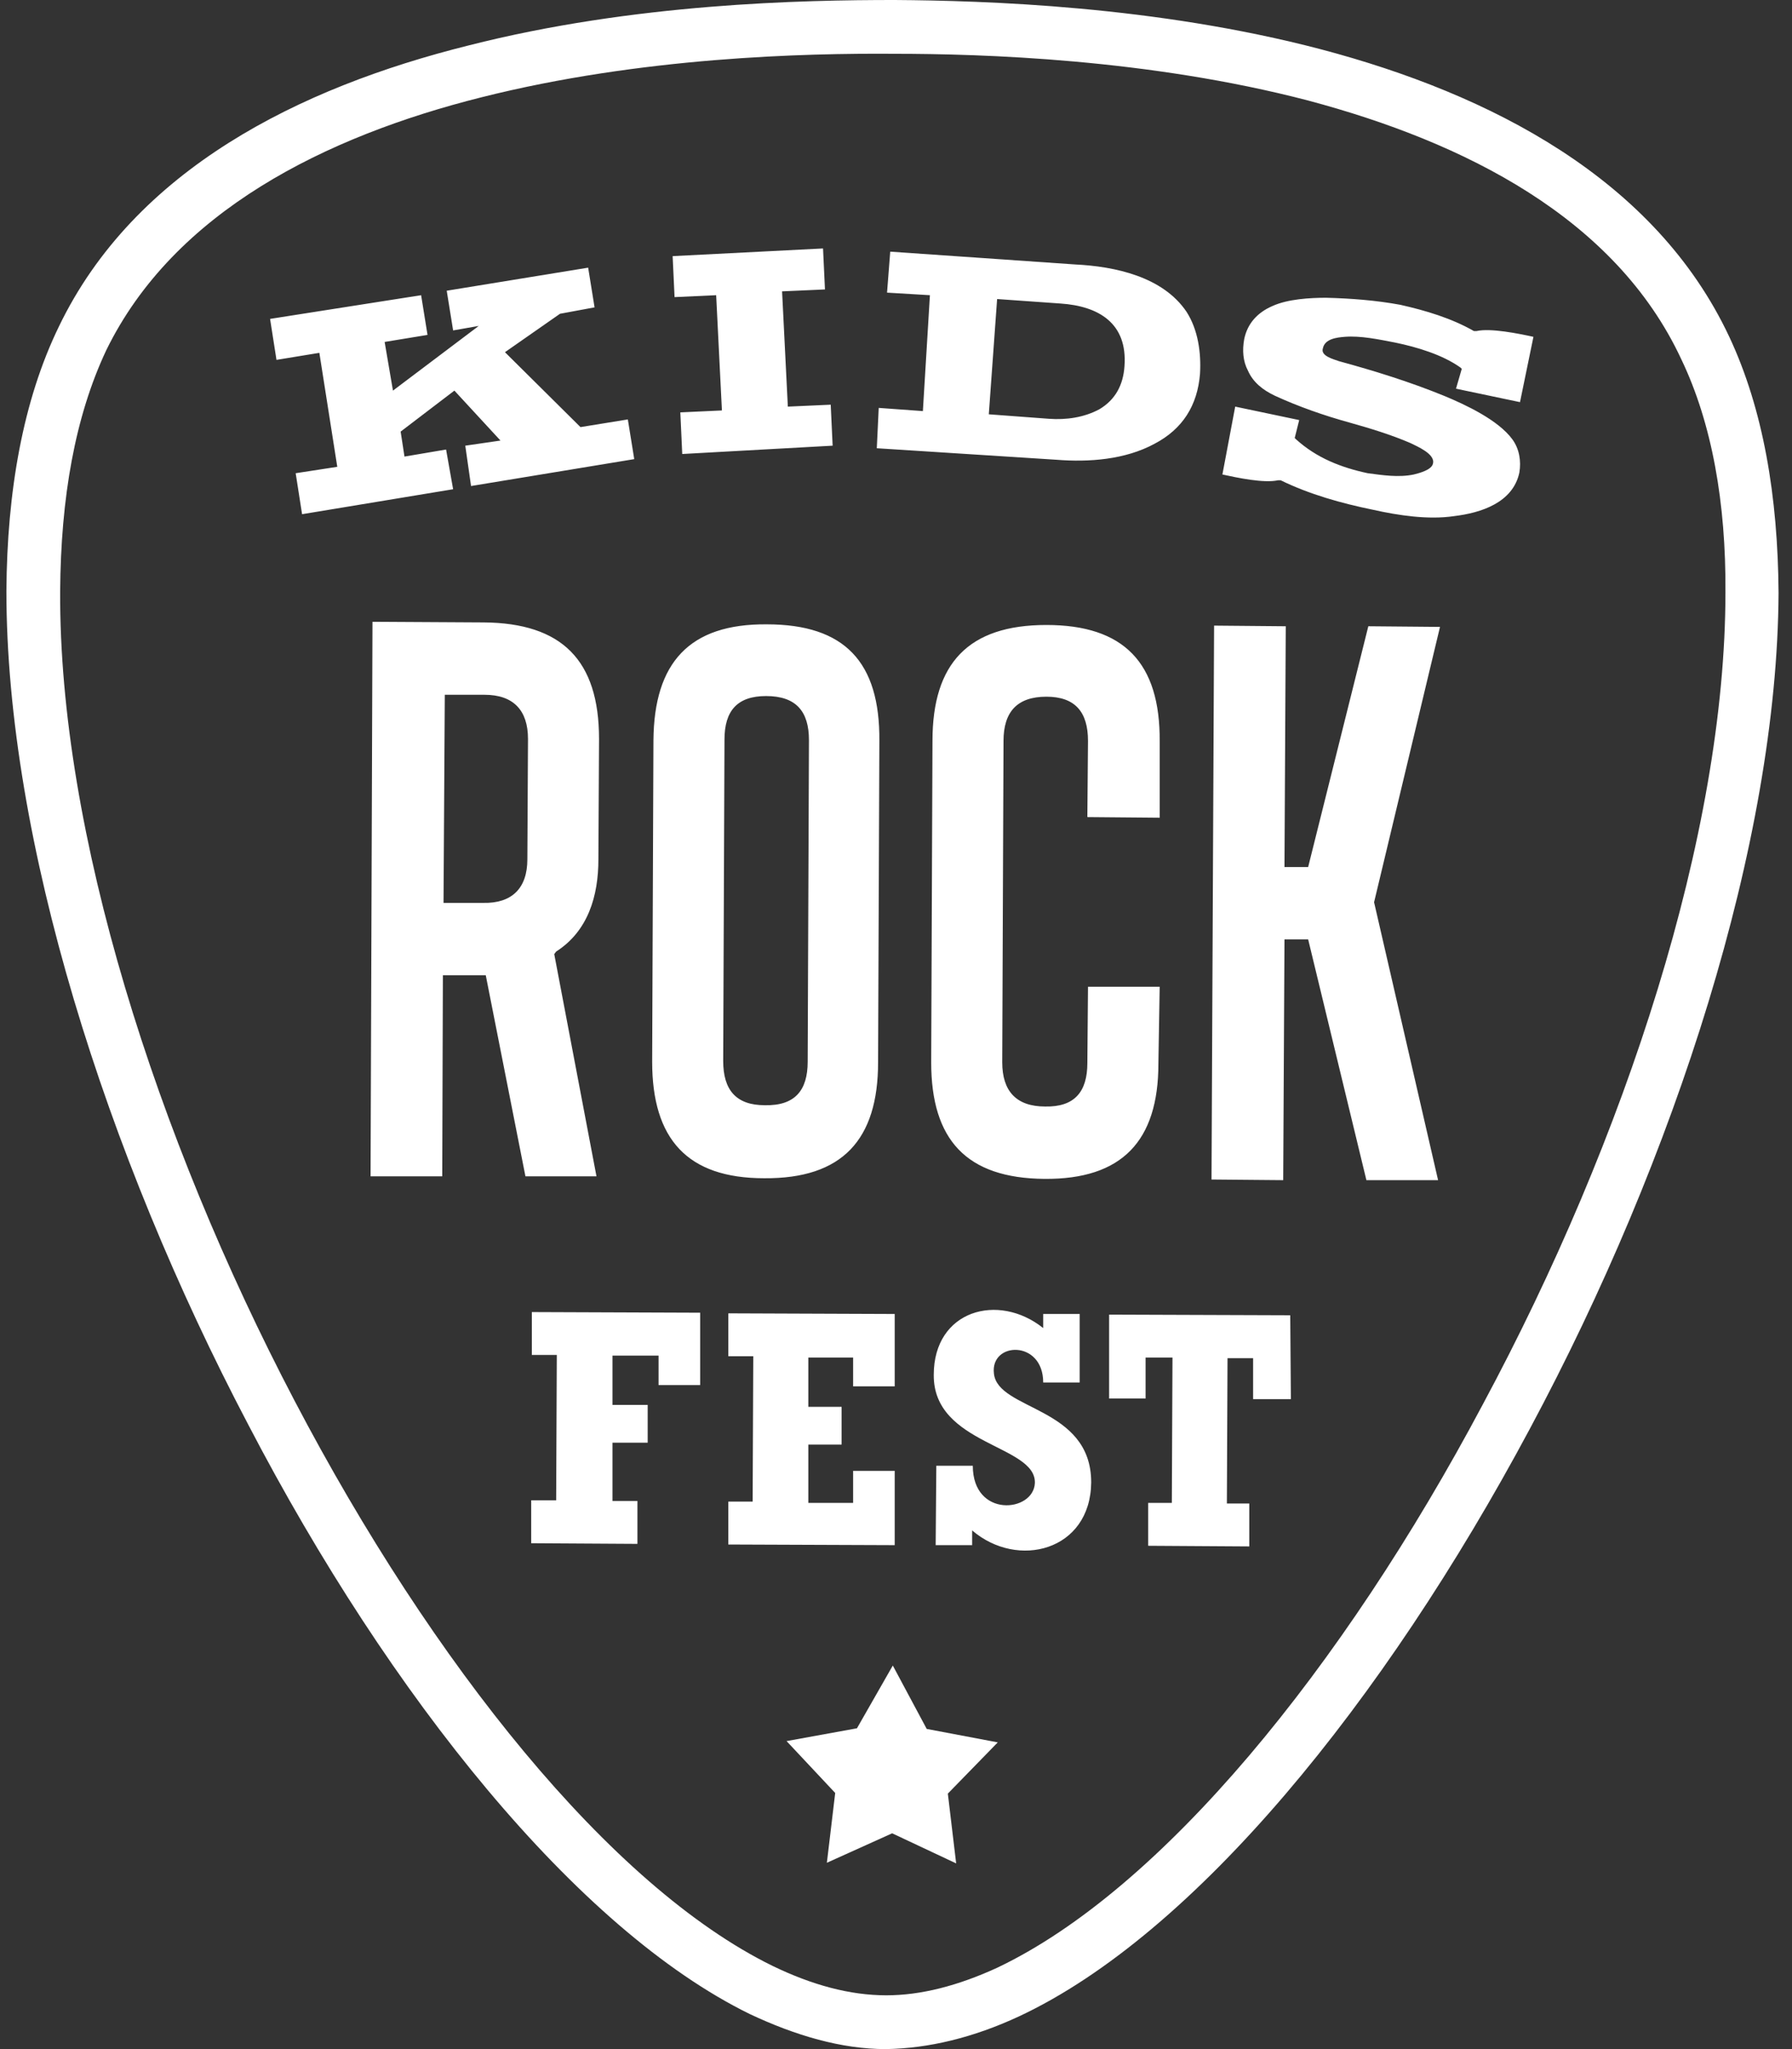
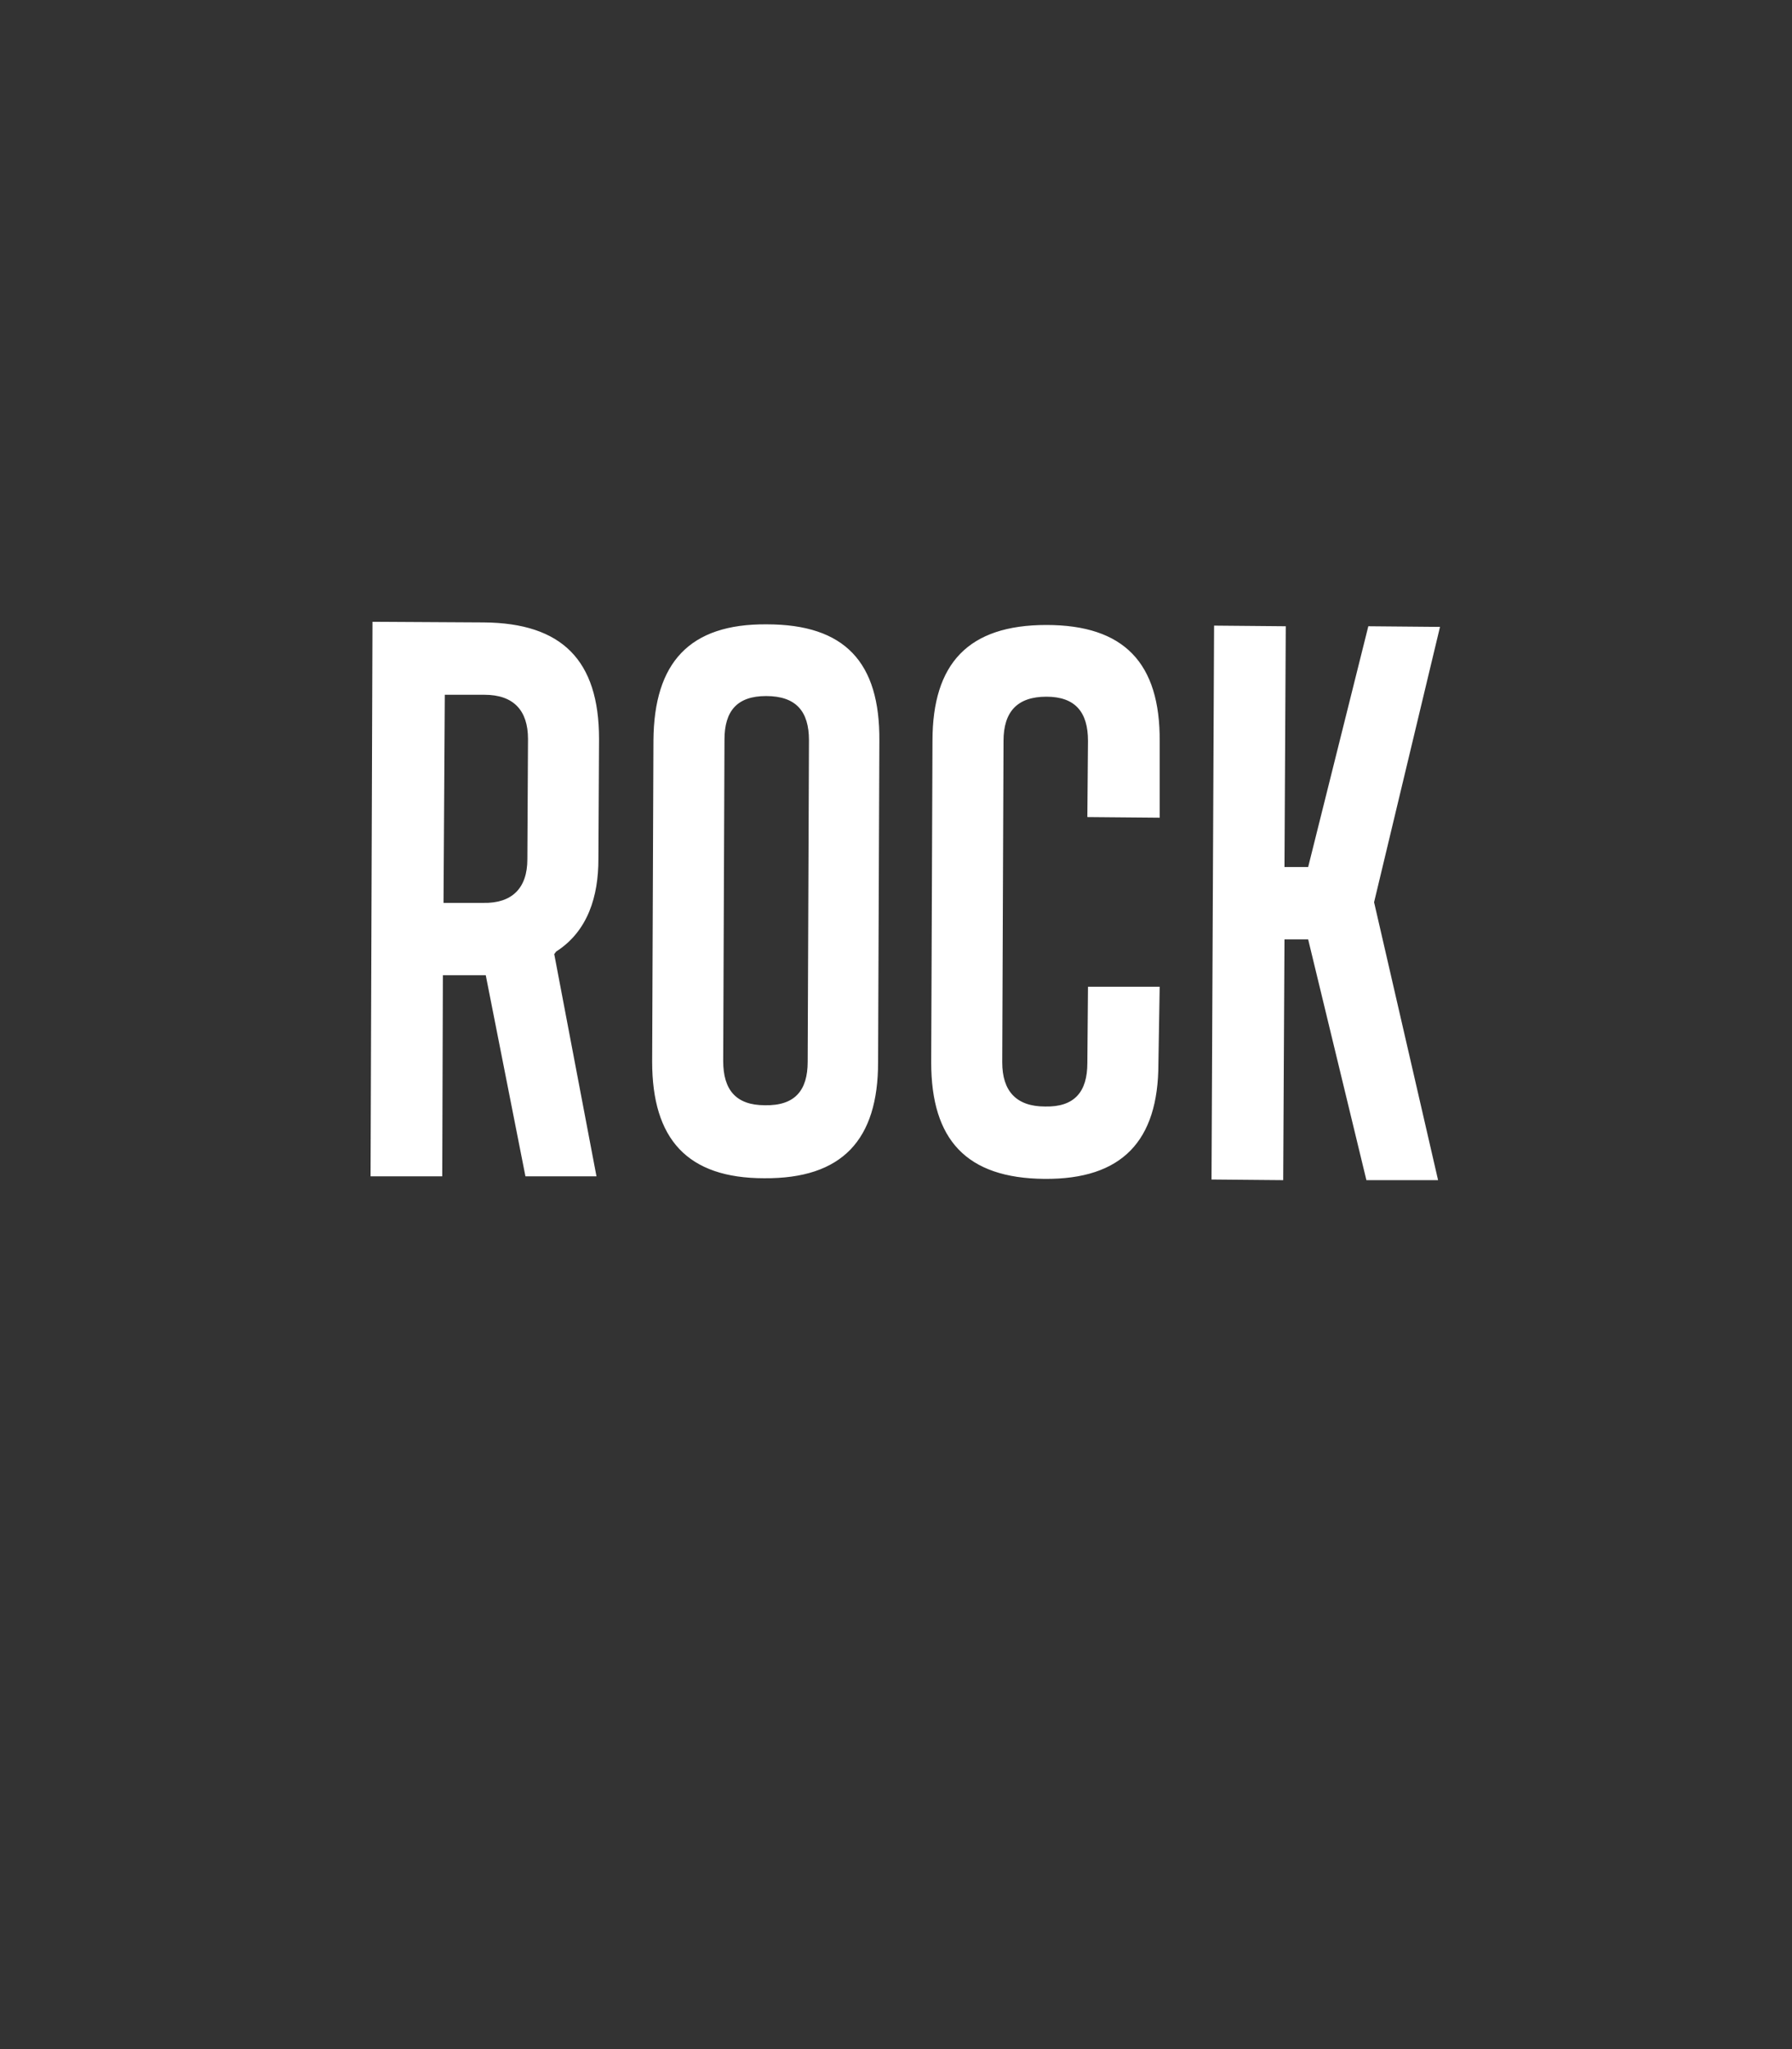
<svg xmlns="http://www.w3.org/2000/svg" id="Layer_1" x="0px" y="0px" viewBox="0 0 280 320" style="enable-background:new 0 0 280 320;" xml:space="preserve">
  <rect x="0" y="0" width="280" height="320" fill="#333333" stroke="none" />
  <style type="text/css"> .st0{fill:#FFFFFF;} .st1{fill-rule:evenodd;clip-rule:evenodd;fill:#FFFFFF;} </style>
  <g>
-     <path class="st0" d="M159.2,314.9c-7.1,3.3-14.1,5-20.8,5.1c-6.9,0-14.1-2.1-21.3-5.5c-26.9-13.2-56.1-49.4-78.3-92 C16.5,180.1,1,131.2,1,92.3C1.1,76.7,3.6,62.5,9.2,51C21,26.5,46.7,13.7,73.2,7.1C99.1,0.5,125.5,0,139.8,0 c14.1,0.1,40.7,0.9,66.6,7.7c26.5,7,52.2,20.2,63.8,44.9c5.3,11.3,7.6,24.9,7.7,40c-0.2,38.9-16.1,88.1-38.9,130.6 C216.2,265.8,186.6,302.1,159.2,314.9 M138.5,311.6c5.4,0,11.2-1.5,17.3-4.3c25.7-12.2,54-46.8,75.9-88 c22.3-41.5,37.9-89.1,37.9-126.8c0.1-13.9-2.1-26.4-6.9-36.4c-10.3-22.1-33.9-33.9-58.3-40.4c-24.9-6.5-50.9-7.3-64.7-7.3 c-13.9-0.1-39.5,0.5-64.5,6.8c-24.3,6.1-48,17.8-58.6,39.5c-4.9,10.4-7.1,23.1-7.2,37.6C9.2,129.9,24.4,177.5,46,218.7 c21.6,41.2,49.4,75.9,74.7,88.3C126.9,310,132.8,311.6,138.5,311.6" />
-     <path class="st0" d="M201.7,218.5l-5.9,0l0-6.4l-4,0l-0.1,22.7h3.5l0,6.7l-15.8-0.1l0-6.7l3.7,0l0.1-22.7l-4.2,0l0,6.4l-5.7,0 l0-13.1l28.3,0.1L201.7,218.5z M170.5,231.5c-0.1,10.7-11.5,13.6-18.6,7.5v2.3l-5.7,0l0.1-12.4l5.7,0c0,8.2,9.5,7.3,9.7,2.7 c0.2-6-15.9-5.9-15.8-16.9c0-10.1,10.1-12.9,17.1-7.3l0-2.2l5.7,0l0,10.7l-5.7,0c0-6.7-8.3-6.4-7.7-1.4 C155.9,220.3,170.5,219.6,170.5,231.5 M139.8,241.3l-26-0.1l0-6.7l3.8,0l0.1-22.7l-3.9,0l0-6.7l26,0.1l0,11.3l-6.5,0l0-4.5l-7,0 l0,7.7l5.2,0l0,5.9l-5.2,0l0,9.1l7,0l0-5l6.5,0L139.8,241.3z M109.4,216.3l-6.5,0l0-4.6l-7.2,0l0,7.7l5.5,0l0,5.9l-5.5,0l0,9.1 l3.9,0l0,6.7L83,241l0-6.7l3.9,0l0.1-22.7l-3.9,0l0-6.7l26.3,0.1L109.4,216.3z" />
    <path class="st1" d="M200.9,97.8l-11.2-0.1l-0.4,86.5l11.2,0.1l0.2-37.6l3.7,0l9.1,37.6l11.2,0l-10-43.4L225,97.9l-11.2-0.1 l-9.4,37.6h-3.7L200.9,97.8z M181.2,154.1l-11.2,0l-0.1,11.9c0,4.5-2,6.9-6.6,6.8c-4.5,0-6.7-2.4-6.7-6.9l0.2-50.2 c0-4.6,2.2-6.9,6.7-6.9c4.5,0,6.5,2.4,6.5,6.9l-0.1,11.9l11.3,0.1l0-11.9c0.1-12.3-5.6-18.2-17.7-18.2c-12.2,0-17.8,6-17.8,18.1 l-0.2,50.2c0,12.1,5.5,18.1,17.7,18.2c12.1,0.1,17.8-5.9,17.8-18L181.2,154.1z M119.7,108.7c4.7,0,6.7,2.4,6.7,6.9l-0.2,50.2 c0,4.5-2,6.9-6.7,6.8c-4.5,0-6.5-2.4-6.5-6.9l0.2-50.2C113.2,111,115.2,108.7,119.7,108.7 M119.8,97.5c-12.1-0.1-17.6,6-17.7,18.1 l-0.2,50.2c0,12.1,5.5,18.2,17.5,18.2c12.2,0.1,17.8-6,17.8-18.1l0.2-50.2C137.5,103.4,132,97.5,119.8,97.5 M69.5,108.5l6.2,0 c4.5,0,6.8,2.4,6.8,6.9l-0.1,18.8c0,4.5-2.4,6.9-6.9,6.8l-6.2,0L69.5,108.5z M57.9,183.7l11.2,0l0.1-31.4l6.7,0l6.2,31.4l11.1,0 l-6.6-34.7l0.3-0.4c5-3.2,6.6-8.7,6.6-14.4l0.1-18.8c0-12.3-5.8-18.1-18-18.2l-17.4-0.1L57.9,183.7z" />
-     <path class="st1" d="M73.6,75.9l25.5-4.2l-1-6.2l-7.4,1.2L78.9,55l8.6-6l5.4-1l-1-6.2l-22.1,3.6l1,6.2l4-0.7L61.4,61l-1.3-7.6 l6.7-1.1l-1-6.2l-23.6,3.7l1,6.4l6.7-1.1l2.8,17.8l-6.5,1l1,6.4l23.6-3.9l-1.1-6.2l-6.5,1.1l-0.6-3.9L71,61l7.2,7.8l-5.5,0.8 L73.6,75.9z M106.6,70.9l23.5-1.3l-0.3-6.4l-6.7,0.3l-0.9-18l6.7-0.3l-0.3-6.4l-23.5,1.2l0.3,6.4l6.5-0.3l0.9,18l-6.5,0.3 L106.6,70.9z M155.8,46.7l9.9,0.7c6,0.4,10.5,3.1,10,9.8c-0.2,2.9-1.4,5.2-3.9,6.7c-2.4,1.3-5.2,1.7-7.9,1.5l-9.4-0.7L155.8,46.7z M139.1,39.3l-0.5,6.4l6.7,0.4l-1.1,18.1l-6.9-0.5L137,70l28.1,1.8c5,0.4,10.7,0,15.3-2.5c4.4-2.3,6.7-6,7.1-10.9 c0.2-3.3-0.3-6.9-2.1-9.7c-3.7-5.5-11.2-7.1-17.4-7.4L139.1,39.3z M227.5,60.7l10,2.1l2.1-10.2c-2.3-0.5-6.7-1.4-8.9-0.9h-0.2h-0.2 c-3.5-2-7.5-3.2-11.5-4.1c-3.8-0.7-7.7-1-11.6-1.1c-2.5,0-6,0.2-8.4,1.3c-2.3,1-3.9,2.7-4.4,5.2c-0.3,1.7-0.2,3.4,0.6,4.9 c0.8,1.8,2.3,3,4.2,3.9c3.7,1.7,7.7,3.1,11.7,4.2c3.2,0.9,6.5,1.9,9.5,3.2c1,0.5,3.9,1.7,3.5,3.2c-0.2,1-2.2,1.5-3,1.7 c-2.4,0.5-4.9,0.1-7.2-0.2c-4.2-0.9-8-2.4-11.2-5.3l-0.2-0.2l0.7-2.8L193,63.5l-2,10.6c2.3,0.5,6.5,1.4,8.7,0.9l0.2,0l0.2,0 c4.5,2.2,9.5,3.6,14.4,4.6c4,0.9,8.7,1.6,12.7,1c4.2-0.5,9.2-2.1,10.2-6.8c0.3-1.8,0-3.7-1.1-5.2c-2.2-3-7.3-5.4-10.7-6.8 c-5.4-2.2-10.9-3.9-16.4-5.4c-0.8-0.3-2.9-0.8-2.5-2c0.3-1.5,2.2-1.7,3.4-1.8c2.5-0.2,5.3,0.4,7.9,0.9c3.4,0.7,7.4,1.9,10.2,3.9 l0.2,0.2L227.5,60.7z" />
-     <polygon class="st1" points="139.5,260.1 144.8,270 155.9,272.1 148.1,280.1 149.4,291 139.4,286.3 129.2,290.9 130.5,280 122.9,271.9 133.9,269.9 " />
  </g>
</svg>